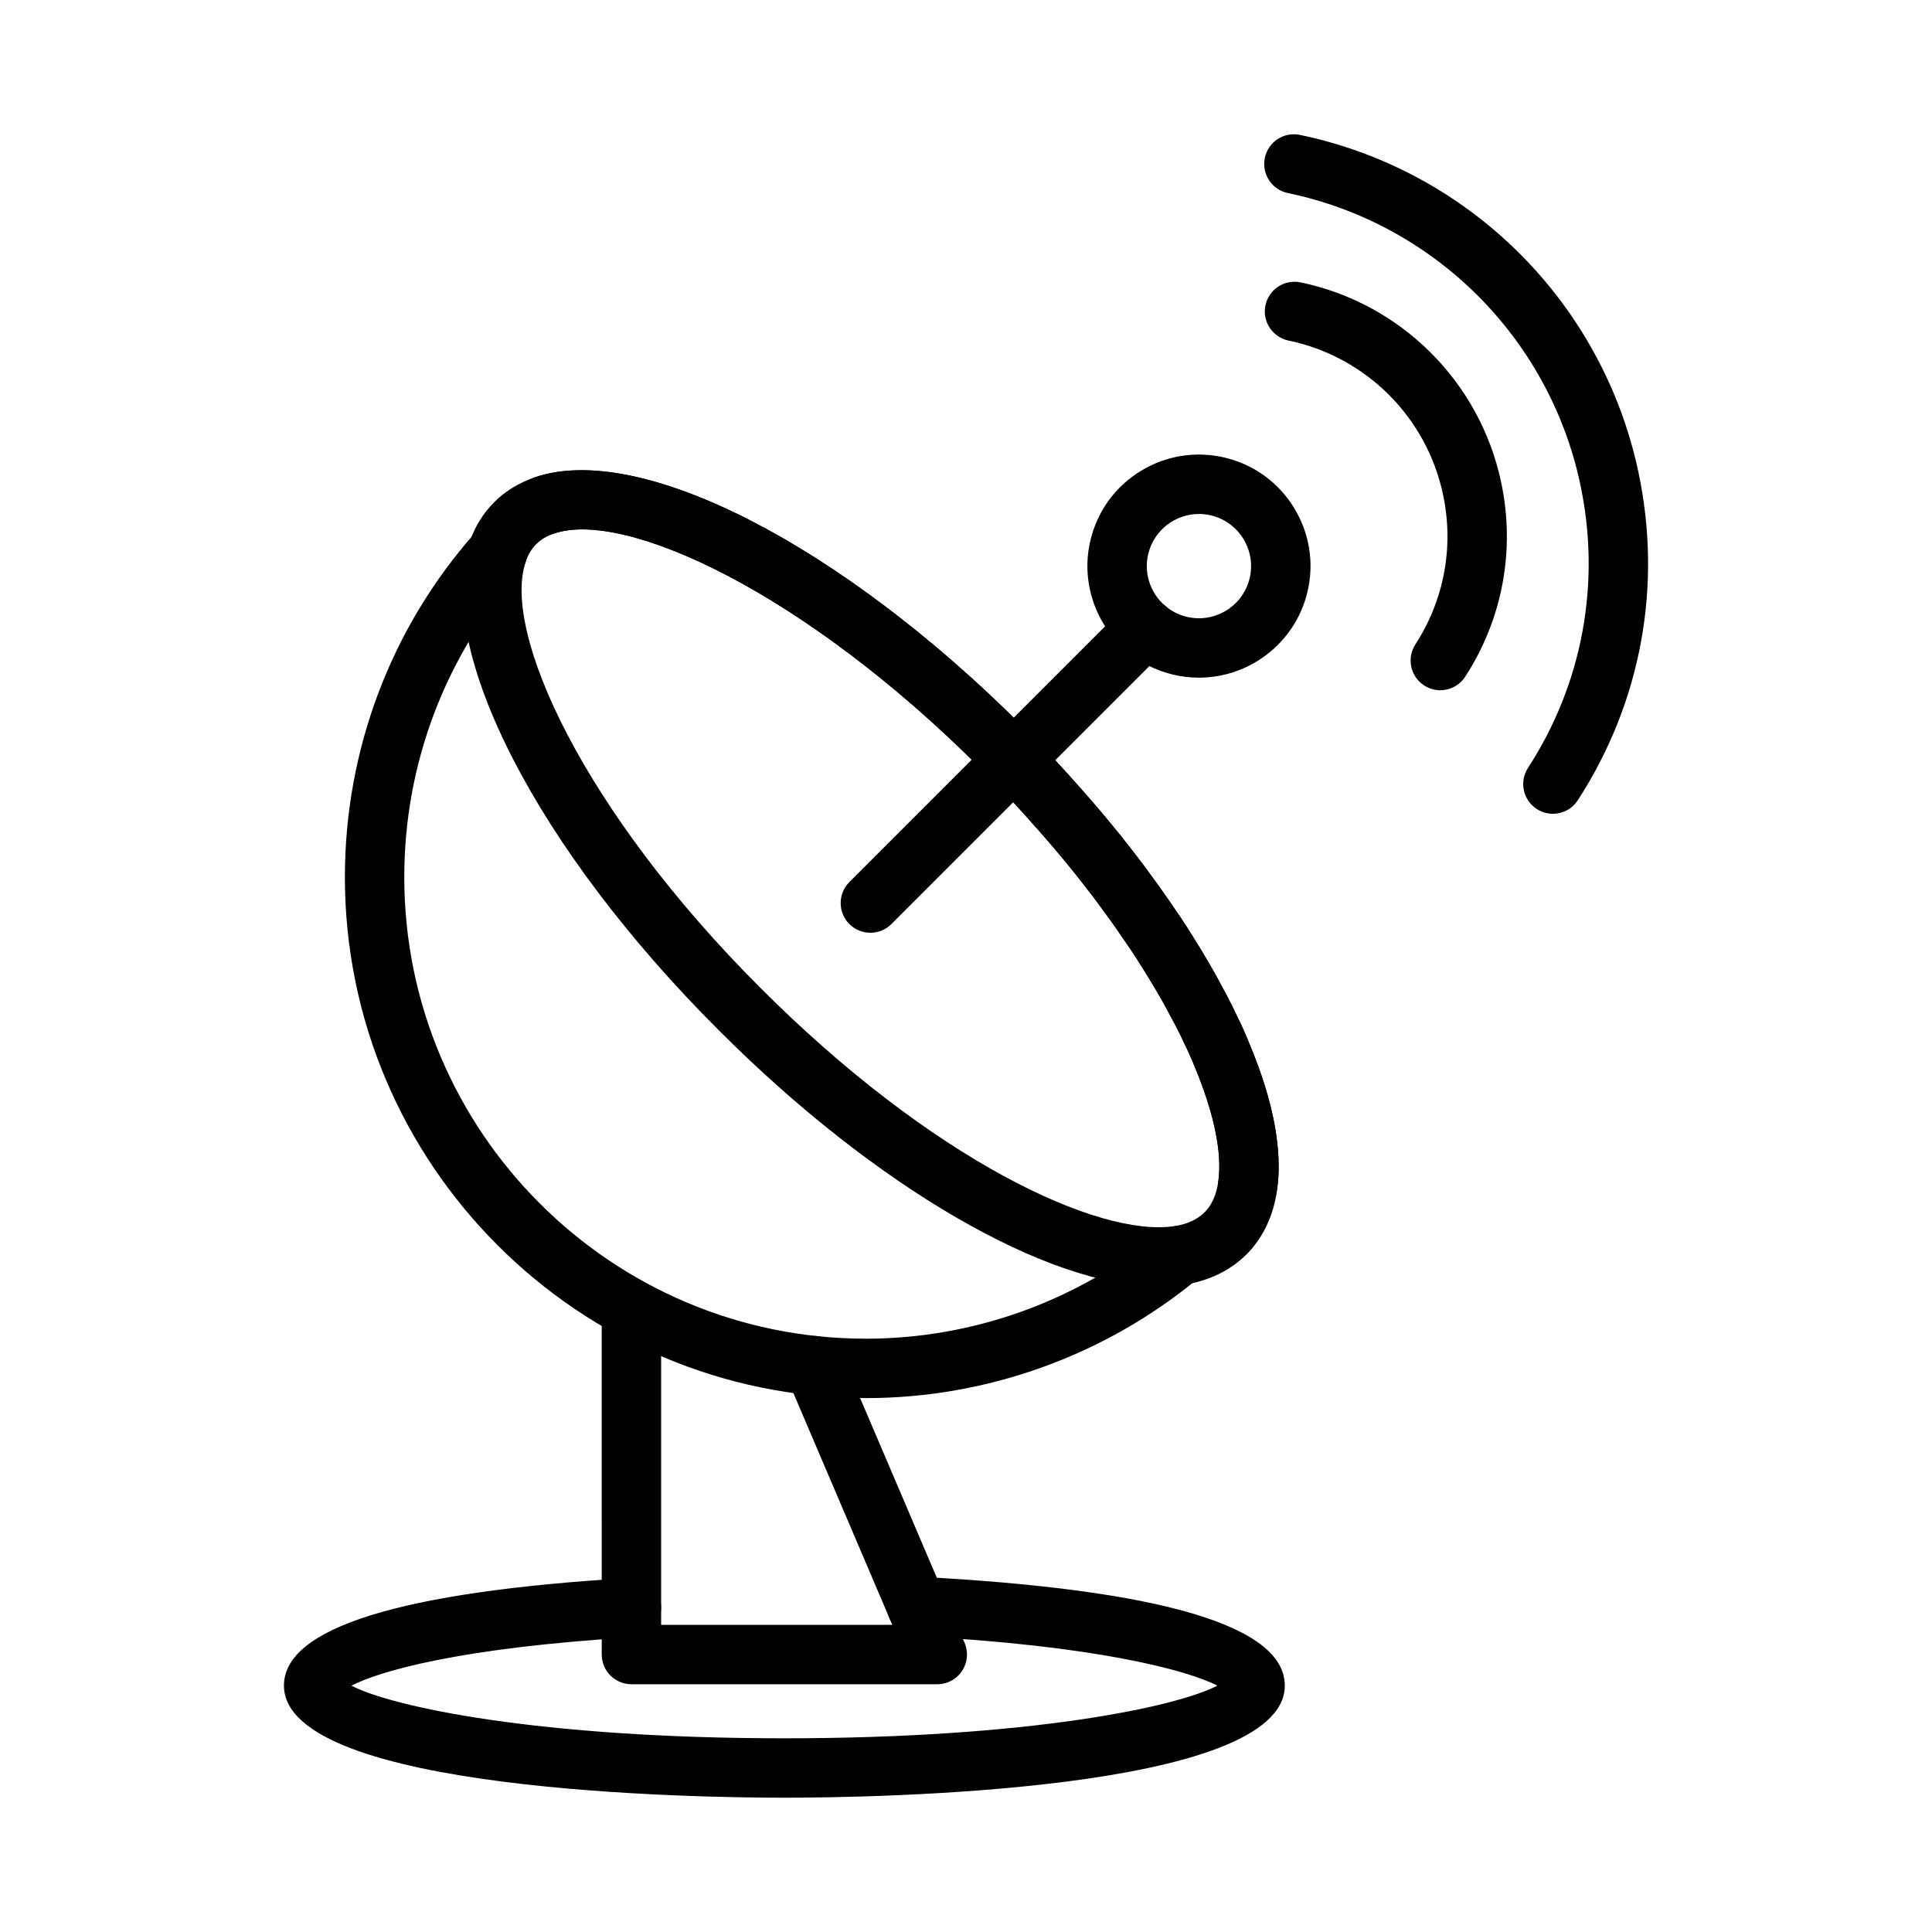
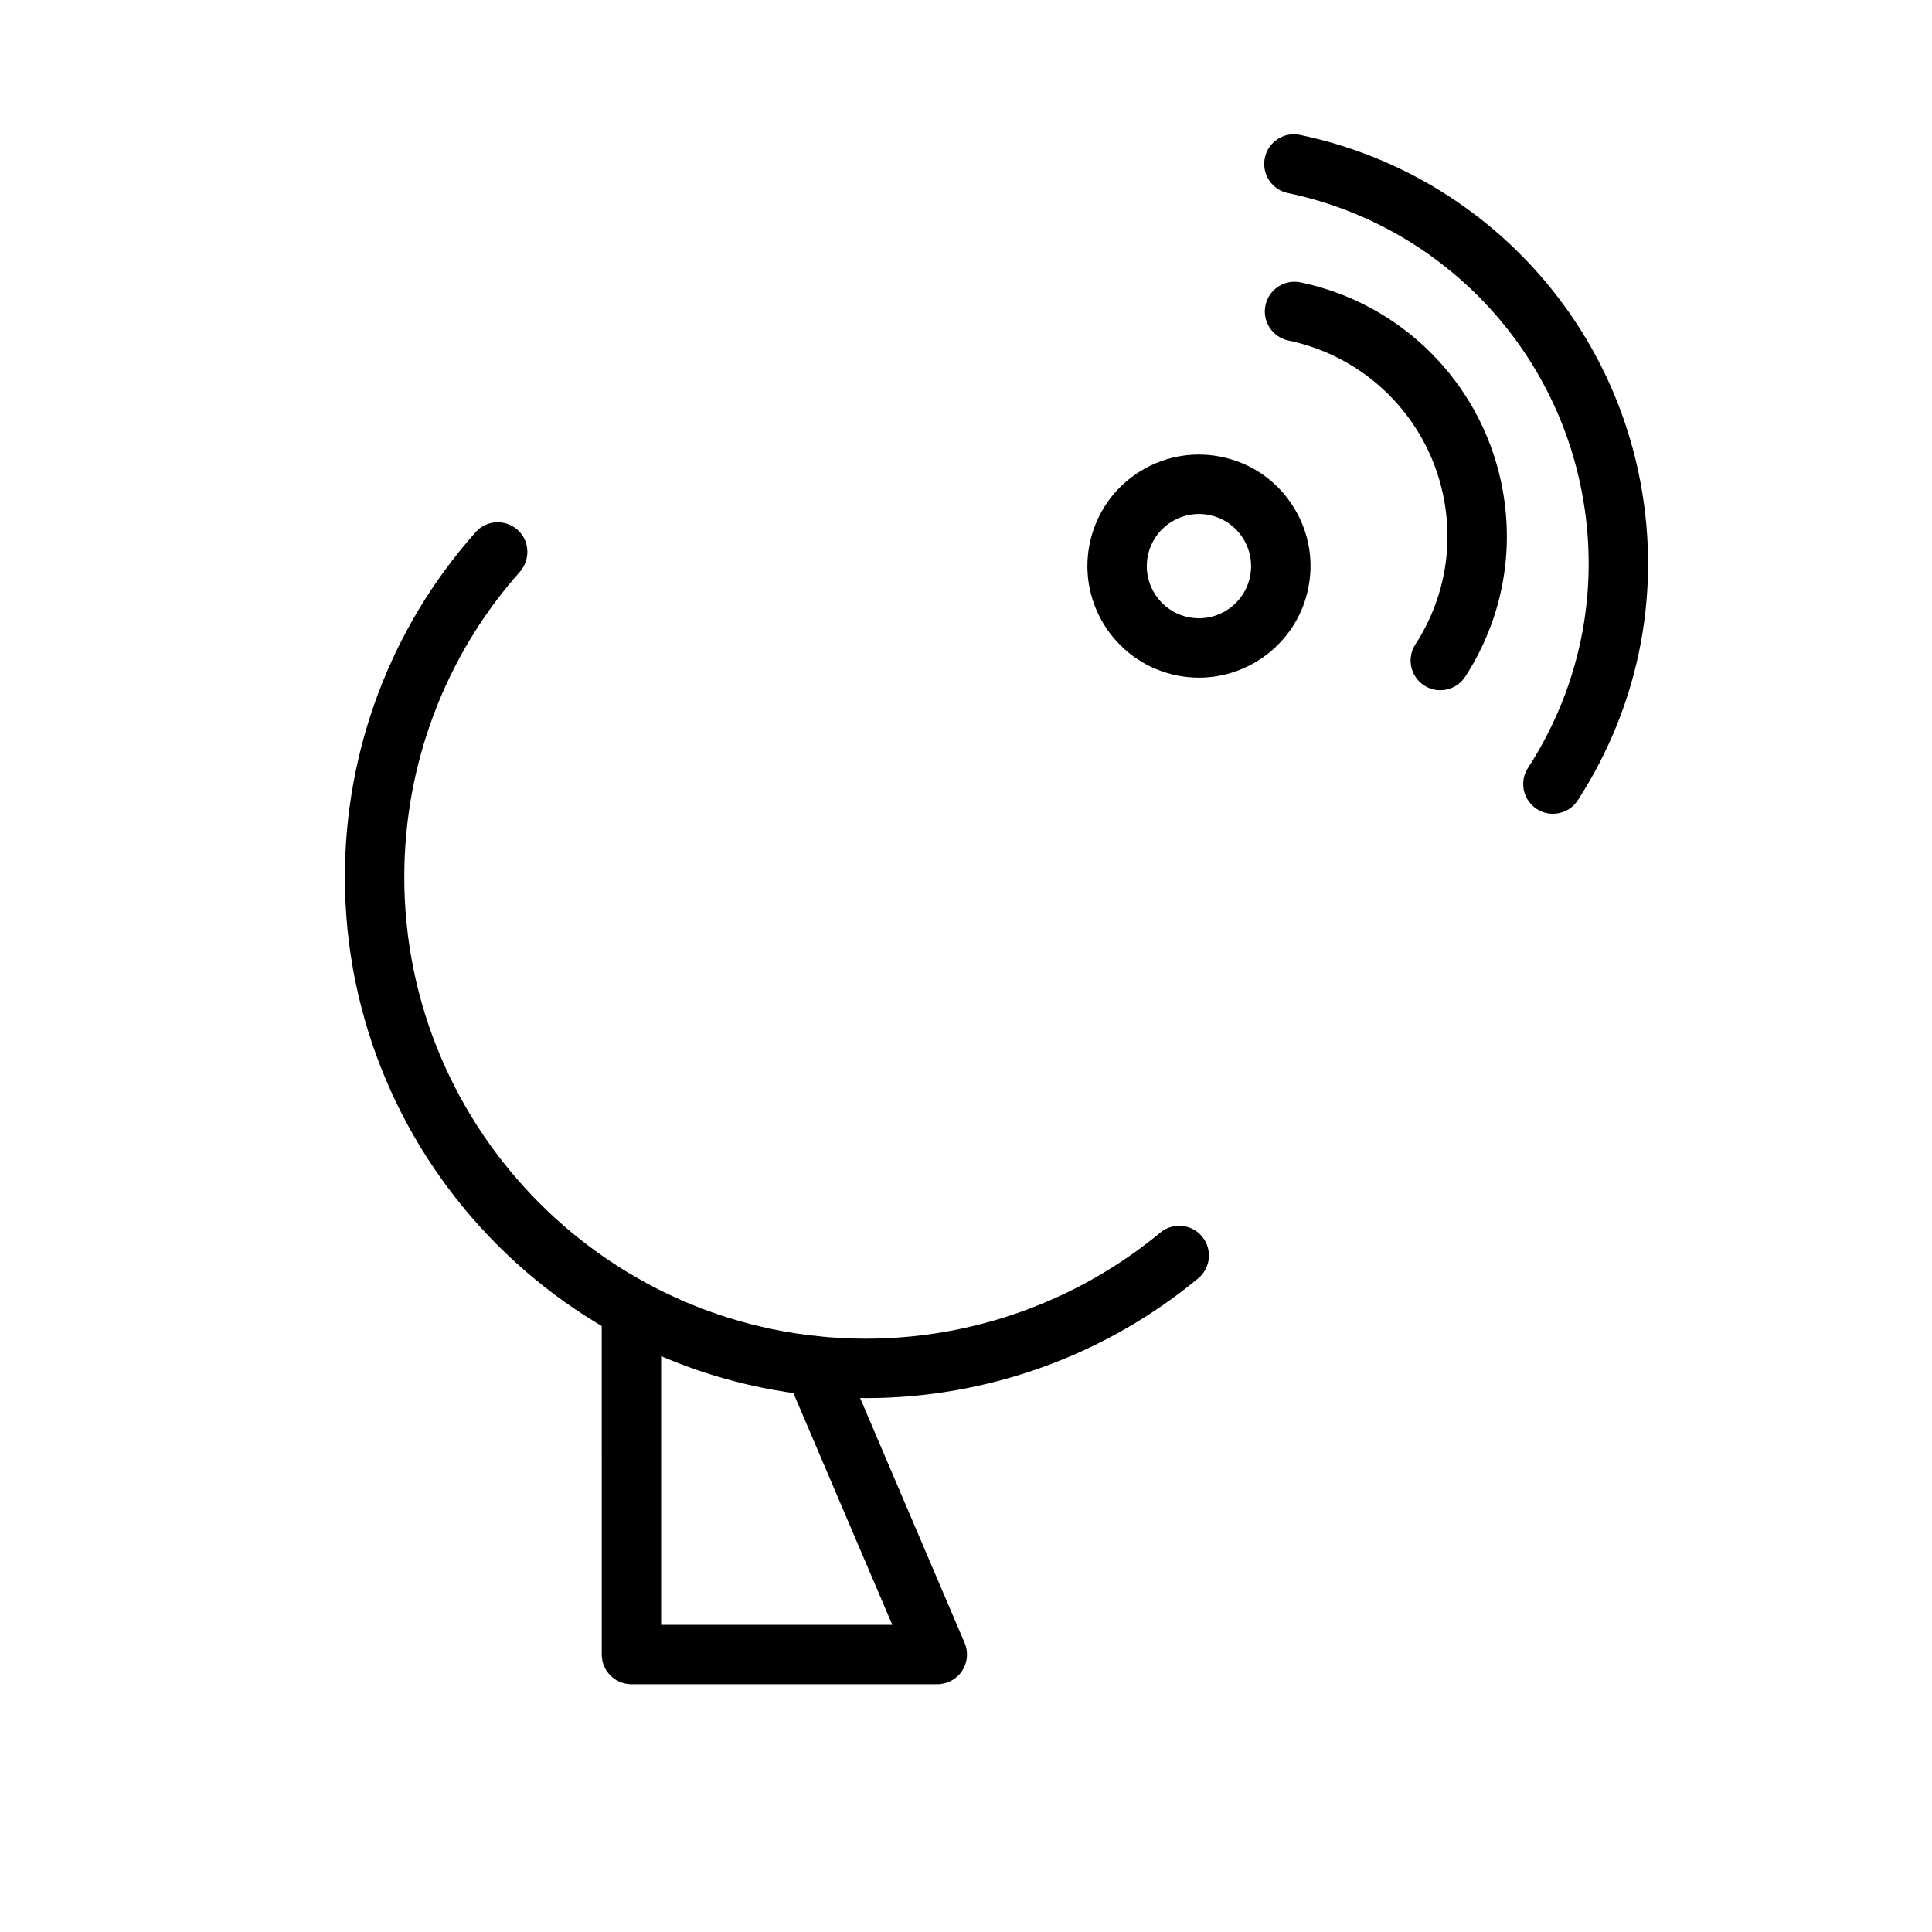
<svg xmlns="http://www.w3.org/2000/svg" fill="#000000" width="800px" height="800px" version="1.1" viewBox="144 144 512 512">
  <g>
-     <path d="m451.16 484.97c-29.527 0-75.18-26.359-116.73-67.996-48.086-48-75.188-100.76-66.176-128.67 0.051-0.211 0.113-0.414 0.18-0.613 1.398-4.106 3.606-7.684 6.559-10.633 2.969-2.965 6.664-5.203 10.984-6.644 27.762-9.266 80.797 17.887 128.92 66.016 44.574 44.578 71.715 93.98 67.531 122.95-0.949 6.816-3.746 12.707-8.086 17.047-4.219 4.223-9.965 7.012-16.602 8.066-2.086 0.324-4.289 0.48-6.578 0.48zm-167.68-192.61c-0.047 0.172-0.098 0.344-0.152 0.508-6.402 18.602 15.121 65.941 62.234 112.97 45.461 45.539 89.637 66.203 109.75 63.09 3.352-0.531 6.023-1.762 7.906-3.644 1.926-1.93 3.148-4.656 3.629-8.102 0-0.016 0.004-0.031 0.004-0.047 2.93-20.18-17.797-64.297-63.074-109.58-46.863-46.859-94.203-68.43-112.81-62.211-1.98 0.66-3.609 1.617-4.84 2.848-1.16 1.156-2.023 2.519-2.641 4.168z" />
-     <path d="m374.66 391.19c-2.016 0-4.027-0.77-5.566-2.305-3.074-3.074-3.074-8.055 0-11.133l72.902-72.902c3.074-3.074 8.055-3.074 11.133 0 3.074 3.074 3.074 8.055 0 11.133l-72.902 72.902c-1.539 1.535-3.551 2.305-5.566 2.305z" />
    <path d="m461.73 323.59c-2.301 0-4.641-0.27-6.973-0.84-15.836-3.844-25.594-19.855-21.75-35.695 1.859-7.672 6.602-14.16 13.34-18.27 6.754-4.109 14.703-5.332 22.355-3.484 7.672 1.859 14.16 6.602 18.27 13.34 4.109 6.746 5.348 14.684 3.484 22.355-3.281 13.504-15.41 22.594-28.727 22.594zm0-43.383c-6.227 0-11.895 4.246-13.426 10.559-1.797 7.402 2.762 14.887 10.168 16.688 7.414 1.801 14.891-2.762 16.688-10.168 1.797-7.402-2.762-14.887-10.168-16.688-1.094-0.262-2.188-0.391-3.262-0.391z" />
    <path d="m373.48 514.51c-76.137 0-138.08-61.941-138.08-138.08 0-33.68 12.191-65.996 34.336-91.047 1.441-1.812 3.664-2.984 6.148-2.984 4.348 0 7.871 3.484 7.871 7.832 0 1.93-0.707 3.867-1.992 5.309-19.746 22.207-30.625 50.934-30.625 80.887 0 67.453 54.883 122.34 122.34 122.34 28.418 0 56.121-9.98 78.012-28.109 3.348-2.781 8.309-2.301 11.082 1.043 2.773 3.348 2.305 8.309-1.043 11.082-24.703 20.461-55.973 31.73-88.047 31.73z" />
-     <path d="m474.65 466.14c-0.383 0-0.773-0.027-1.16-0.086-4.301-0.633-7.273-4.641-6.637-8.938 1.102-7.477-1.043-17.961-6.207-30.328-0.84-2.133-1.676-4.106-2.734-6.144-1.121-2.477-2.203-4.629-3.422-6.785-2.305-4.445-4.961-9.016-8.27-14.227-1.469-2.391-3.023-4.684-4.731-7.059-1.766-2.68-3.488-5.078-5.289-7.477-1.719-2.453-3.441-4.688-5.231-6.93l-0.711-0.918c-0.074-0.086-0.445-0.566-0.512-0.652-1.281-1.68-2.644-3.316-4.027-4.977l-1.316-1.574c-1.965-2.348-4.035-4.723-6.184-7.098-3.59-4.148-7.375-8.16-11.234-12.176l-3.227-3.223c-46.852-46.855-94.191-68.422-112.8-62.203-4.141 1.391-8.586-0.855-9.961-4.977-1.375-4.129 0.852-8.582 4.977-9.961 27.797-9.273 80.805 17.898 128.92 66.016l3.316 3.312c4.172 4.34 8.141 8.559 11.793 12.777 2.172 2.398 4.375 4.926 6.492 7.457l1.305 1.566c1.539 1.844 3.051 3.664 4.469 5.527l0.57 0.734c2.43 3.047 4.352 5.562 6.109 8.07 1.844 2.457 3.762 5.125 5.512 7.793 1.746 2.414 3.508 5.023 5.113 7.633 3.492 5.512 6.375 10.469 8.758 15.07 1.324 2.328 2.621 4.926 3.746 7.434 1.129 2.156 2.191 4.621 3.156 7.086 6.293 15.059 8.734 28.078 7.188 38.531-0.574 3.914-3.938 6.723-7.773 6.723z" />
    <path d="m392.39 590.34h-81.051c-4.348 0-7.871-3.523-7.871-7.871l-0.004-88.336c0-4.348 3.523-7.871 7.871-7.871s7.871 3.523 7.871 7.871v80.465h61.262l-27.992-65.59c-1.707-3.996 0.152-8.625 4.152-10.332 3.996-1.707 8.625 0.152 10.332 4.152l32.672 76.551c1.039 2.434 0.785 5.223-0.672 7.43-1.457 2.207-3.926 3.531-6.57 3.531z" />
-     <path d="m351.87 620.41c-22.145 0-132.62-1.434-132.62-29.719 0-15.285 30.828-24.879 91.621-28.512 4.289-0.312 8.062 3.043 8.324 7.387 0.262 4.34-3.047 8.066-7.387 8.324-46.676 2.789-67.645 9.18-74.672 12.828 10.73 5.606 49.637 13.949 114.73 13.949 65.113 0 104.02-8.352 114.74-13.953-7.957-4.125-32.484-10.664-80.086-13.137-4.344-0.223-7.68-3.93-7.453-8.27 0.223-4.344 3.988-7.672 8.27-7.453 64.465 3.348 97.148 13.051 97.148 28.836 0 28.285-110.47 29.719-132.62 29.719zm117.39-27.84h0.082z" />
    <path d="m525.69 326.92c-1.465 0-2.949-0.406-4.269-1.266-3.652-2.363-4.691-7.238-2.328-10.887 7.668-11.844 10.262-25.977 7.309-39.793-4.375-20.473-20.445-36.457-40.945-40.727-4.254-0.887-6.988-5.055-6.102-9.312 0.883-4.254 5.031-6.988 9.312-6.102 26.594 5.539 47.449 26.285 53.129 52.848 3.832 17.93 0.461 36.27-9.492 51.641-1.508 2.332-4.035 3.598-6.613 3.598z" />
    <path d="m555.53 359.66c-1.465 0-2.949-0.406-4.269-1.266-3.652-2.363-4.691-7.238-2.328-10.887 14.516-22.41 19.426-49.145 13.832-75.289-8.285-38.73-38.691-68.977-77.469-77.055-4.254-0.887-6.988-5.055-6.102-9.312 0.879-4.254 5.035-6.996 9.312-6.102 44.875 9.352 80.066 44.352 89.652 89.18 6.469 30.254 0.781 61.199-16.016 87.133-1.504 2.332-4.031 3.598-6.613 3.598z" />
  </g>
</svg>